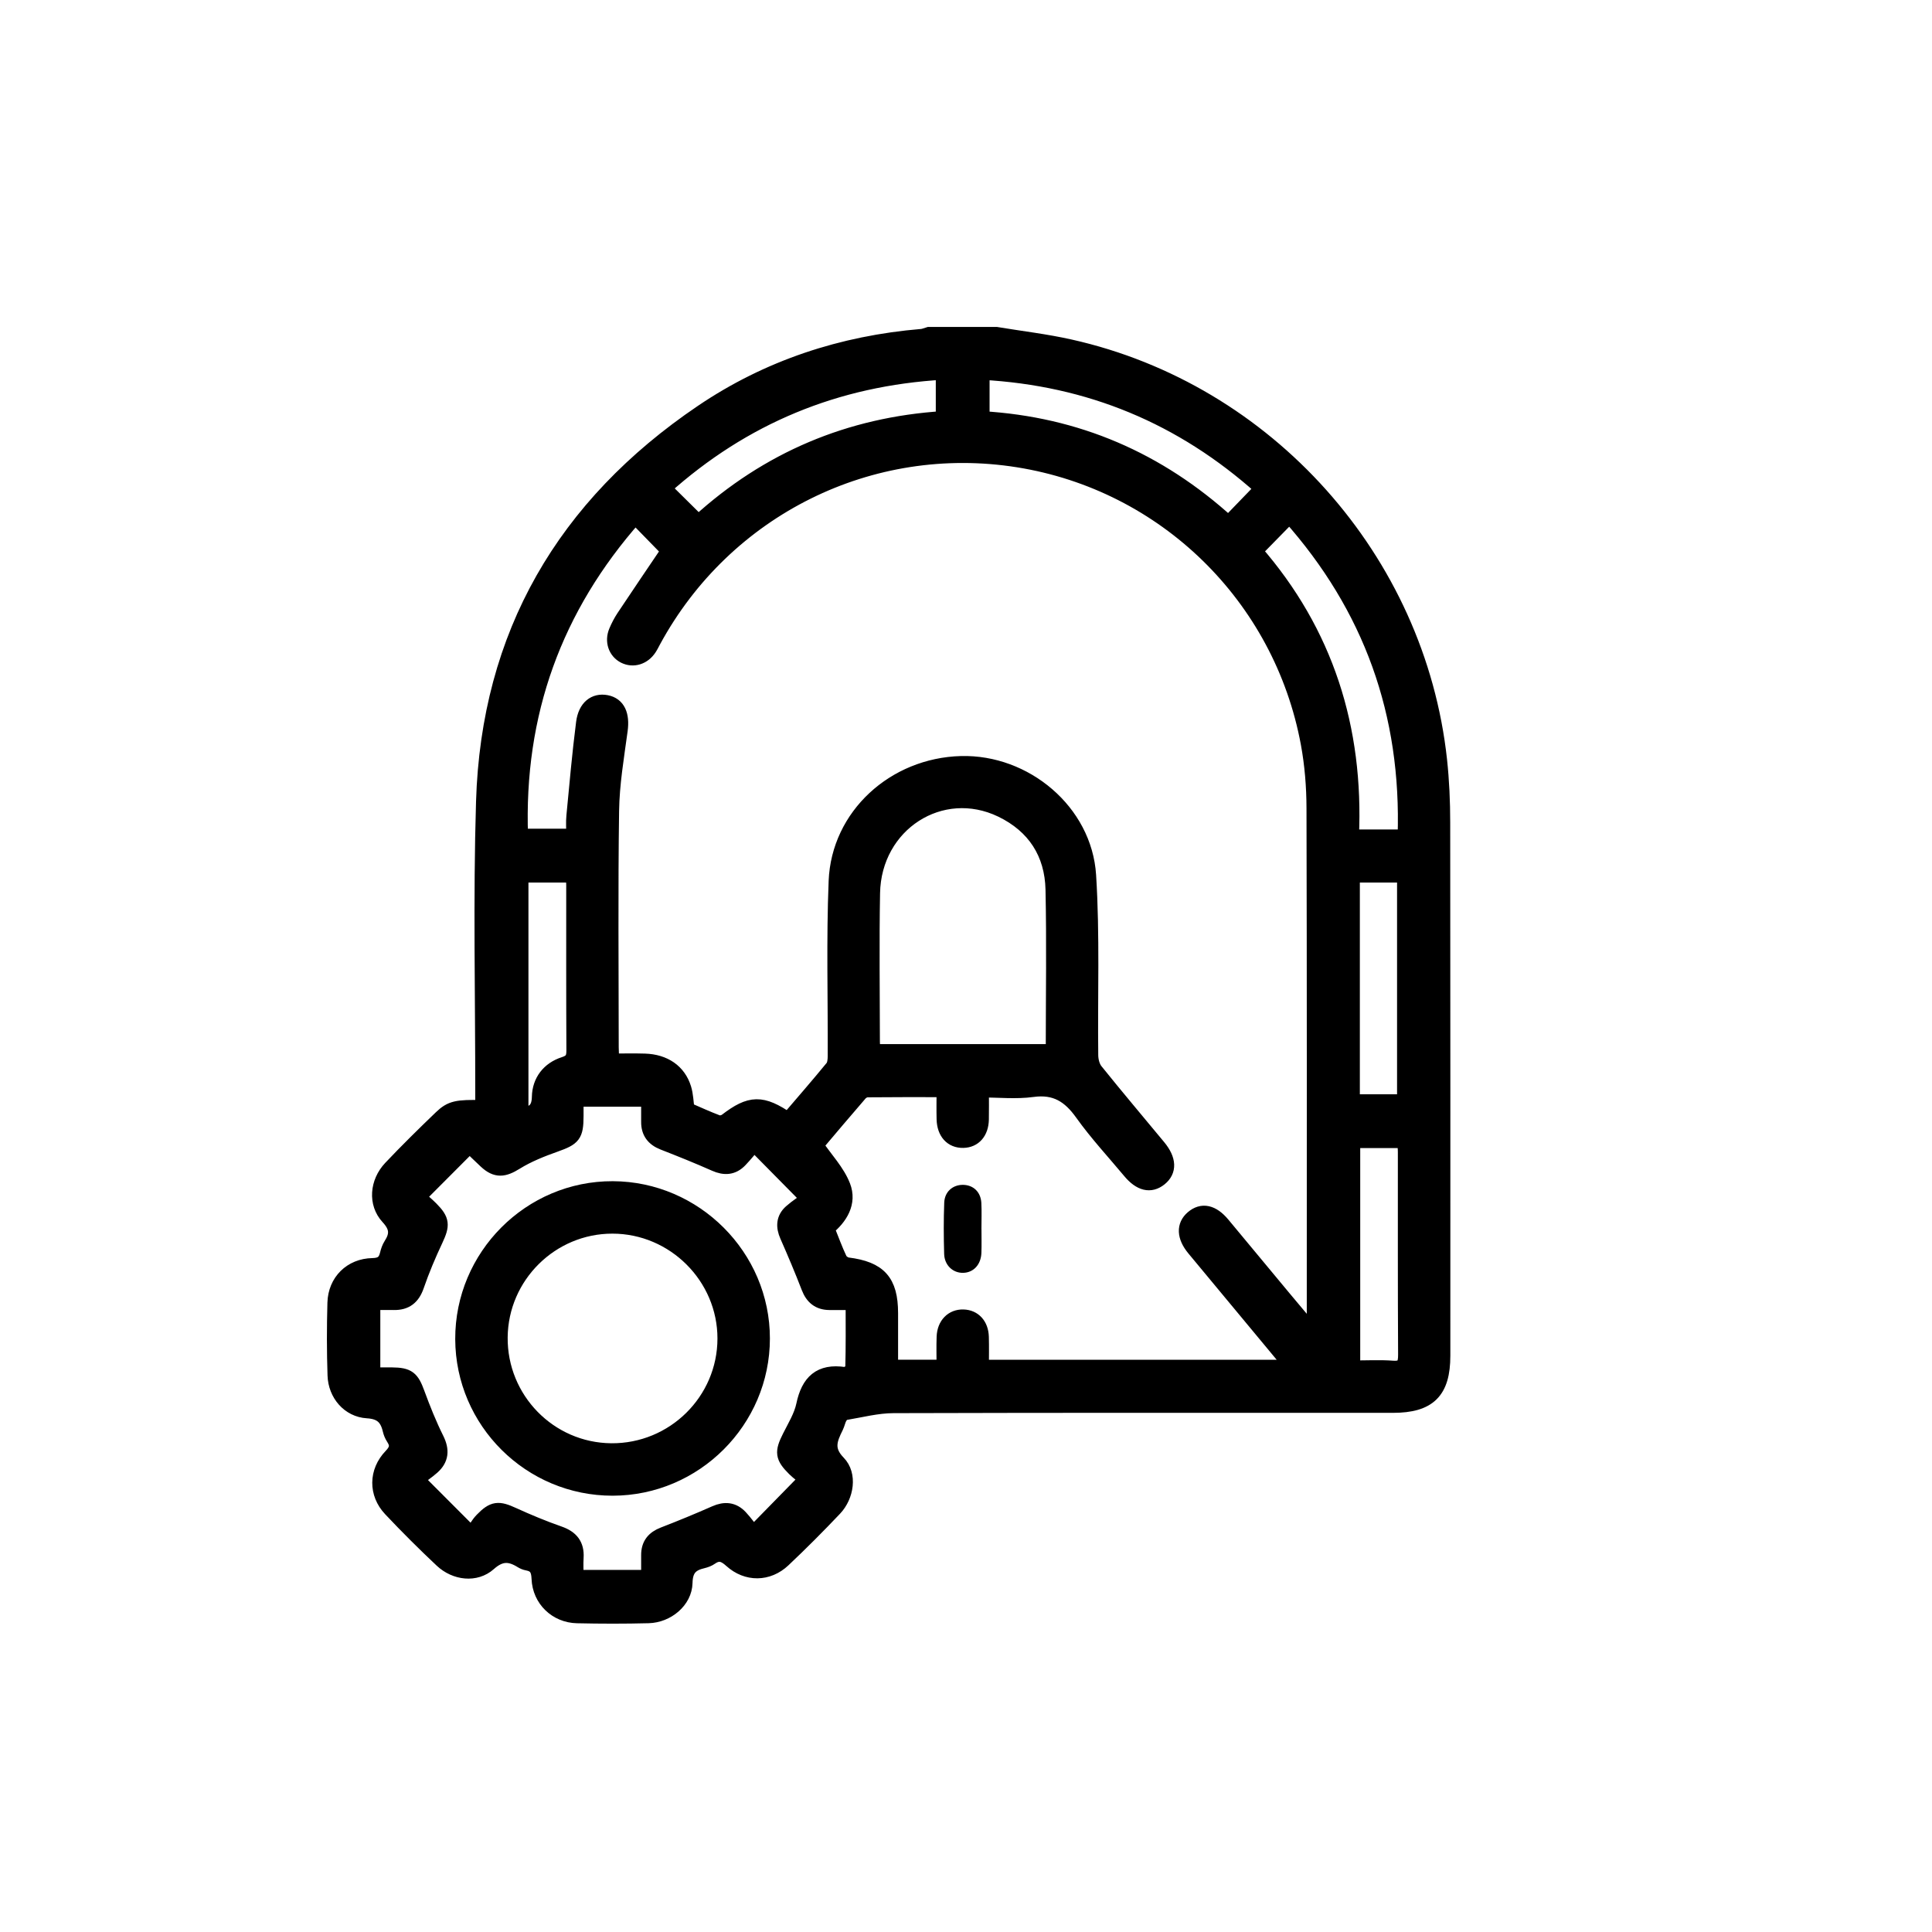
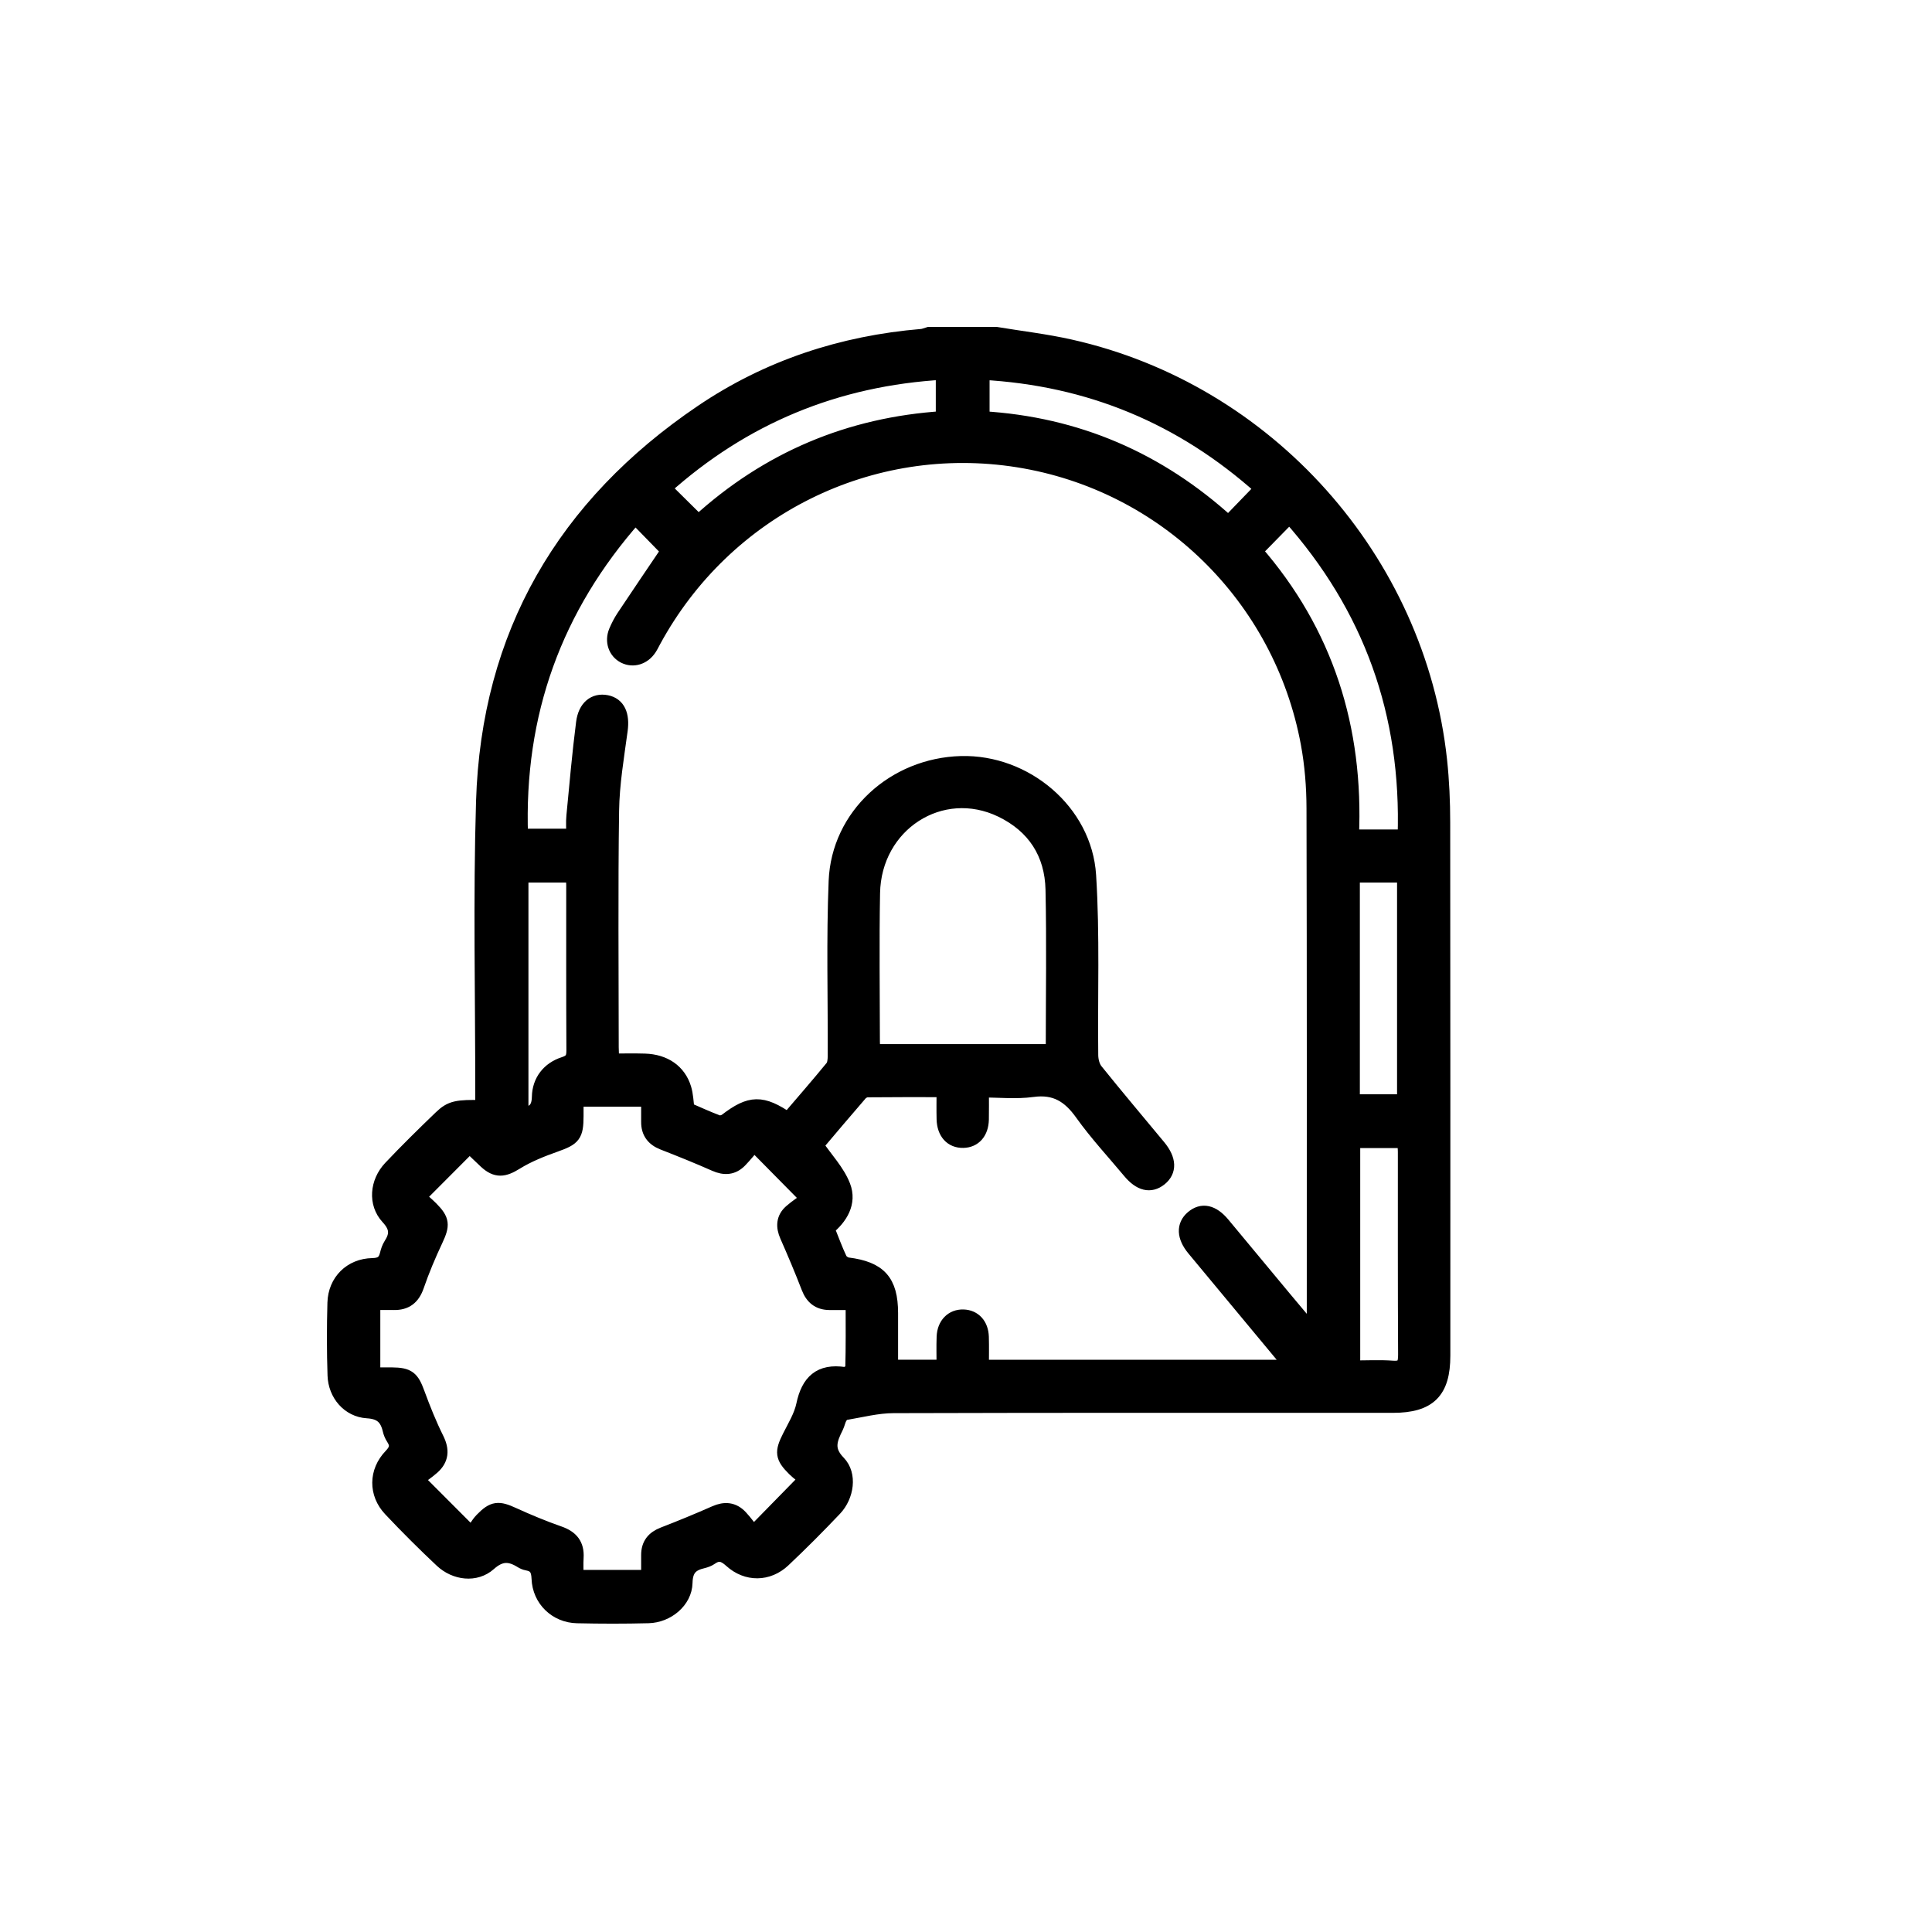
<svg xmlns="http://www.w3.org/2000/svg" width="104" height="104" viewBox="0 0 104 104" fill="none">
  <path d="M53.636 18C54.959 18.22 56.296 18.374 57.603 18.668C68.209 21.04 76.326 30.122 77.496 40.917C77.616 42.029 77.665 43.156 77.665 44.277C77.677 53.843 77.672 63.41 77.672 72.976C77.672 74.907 76.92 75.654 74.978 75.654C66.017 75.654 57.058 75.643 48.097 75.67C47.221 75.672 46.342 75.904 45.467 76.05C45.365 76.066 45.258 76.2 45.199 76.306C45.113 76.461 45.084 76.646 45.005 76.806C44.673 77.474 44.436 78.036 45.125 78.741C45.748 79.379 45.57 80.531 44.929 81.209C44.033 82.154 43.113 83.078 42.166 83.971C41.345 84.746 40.206 84.761 39.361 83.996C38.987 83.656 38.683 83.551 38.262 83.844C38.136 83.933 37.979 83.99 37.83 84.026C37.2 84.172 36.895 84.46 36.879 85.204C36.858 86.174 35.913 86.953 34.906 86.978C33.626 87.011 32.347 87.009 31.067 86.98C29.947 86.957 29.056 86.107 29.013 84.975C28.993 84.487 28.858 84.228 28.385 84.141C28.277 84.122 28.167 84.075 28.073 84.017C27.449 83.629 26.946 83.605 26.318 84.165C25.605 84.802 24.509 84.669 23.787 83.994C22.839 83.103 21.915 82.183 21.022 81.234C20.236 80.399 20.243 79.216 21.051 78.378C21.384 78.032 21.422 77.771 21.179 77.4C21.094 77.271 21.031 77.118 20.997 76.968C20.844 76.313 20.52 75.993 19.771 75.948C18.779 75.888 18.063 75.042 18.031 74.034C17.988 72.733 17.988 71.43 18.025 70.128C18.059 68.976 18.898 68.144 20.052 68.123C20.529 68.114 20.747 67.946 20.848 67.518C20.889 67.345 20.949 67.167 21.044 67.017C21.397 66.469 21.386 66.055 20.889 65.518C20.203 64.776 20.308 63.639 21.024 62.877C21.903 61.947 22.817 61.05 23.739 60.163C24.279 59.643 24.603 59.587 25.983 59.617C25.983 59.36 25.983 59.103 25.983 58.847C25.987 53.614 25.866 48.38 26.025 43.152C26.297 34.159 30.379 27.198 37.786 22.183C41.347 19.771 45.33 18.466 49.618 18.106C49.746 18.095 49.872 18.036 49.998 18C51.211 18 52.423 18 53.636 18ZM70.744 71.818C70.744 71.435 70.744 71.242 70.744 71.051C70.744 61.869 70.754 52.685 70.729 43.503C70.726 42.342 70.632 41.163 70.421 40.022C68.96 32.114 62.697 26.017 54.804 24.759C46.87 23.496 39.045 27.375 35.182 34.487C35.106 34.625 35.039 34.768 34.953 34.899C34.634 35.385 34.084 35.552 33.612 35.315C33.142 35.077 32.946 34.519 33.169 33.988C33.283 33.72 33.418 33.457 33.578 33.216C34.393 31.99 35.221 30.773 35.986 29.641C35.412 29.052 34.824 28.449 34.195 27.805C29.864 32.697 27.785 38.404 28.025 45.01H30.883C30.883 44.623 30.854 44.267 30.889 43.917C31.049 42.247 31.196 40.573 31.409 38.908C31.515 38.074 32.015 37.693 32.644 37.815C33.27 37.938 33.5 38.488 33.389 39.307C33.194 40.749 32.946 42.196 32.926 43.645C32.865 47.888 32.905 52.133 32.906 56.376C32.906 56.595 32.924 56.813 32.937 57.112C33.554 57.112 34.132 57.097 34.708 57.115C35.763 57.148 36.53 57.673 36.814 58.59C36.924 58.946 36.931 59.337 36.987 59.729C37.522 59.959 38.069 60.213 38.632 60.424C38.758 60.471 38.978 60.419 39.093 60.332C40.391 59.338 41.014 59.319 42.422 60.283C43.221 59.349 44.031 58.419 44.812 57.466C44.931 57.321 44.954 57.063 44.956 56.856C44.97 53.713 44.879 50.567 45.006 47.429C45.149 43.91 48.139 41.194 51.739 41.098C55.179 41.008 58.385 43.676 58.604 47.12C58.809 50.34 58.681 53.58 58.719 56.811C58.723 57.09 58.806 57.427 58.975 57.637C60.086 59.02 61.232 60.373 62.363 61.74C62.931 62.427 62.951 63.032 62.435 63.444C61.927 63.849 61.38 63.718 60.824 63.052C59.961 62.017 59.038 61.025 58.258 59.932C57.574 58.971 56.813 58.485 55.587 58.653C54.694 58.775 53.773 58.676 52.833 58.676C52.833 59.279 52.842 59.772 52.831 60.264C52.815 60.953 52.437 61.38 51.85 61.392C51.235 61.405 50.835 60.968 50.817 60.242C50.804 59.734 50.815 59.227 50.815 58.66C49.379 58.66 48.036 58.654 46.691 58.669C46.558 58.669 46.387 58.761 46.297 58.863C45.476 59.81 44.67 60.768 43.926 61.646C44.45 62.411 45.078 63.065 45.381 63.844C45.73 64.74 45.237 65.541 44.517 66.119C44.756 66.713 44.954 67.26 45.201 67.784C45.267 67.925 45.474 68.069 45.631 68.088C47.328 68.303 47.941 68.978 47.944 70.681C47.944 71.64 47.944 72.6 47.944 73.595H50.815C50.815 73.03 50.799 72.495 50.819 71.962C50.844 71.294 51.274 70.868 51.863 70.889C52.428 70.909 52.81 71.32 52.83 71.966C52.846 72.499 52.833 73.031 52.833 73.597H69.54C69.341 73.339 69.203 73.147 69.052 72.965C67.46 71.048 65.865 69.133 64.276 67.214C63.742 66.567 63.72 65.968 64.202 65.556C64.704 65.127 65.261 65.243 65.813 65.905C66.92 67.232 68.022 68.564 69.127 69.894C69.622 70.488 70.121 71.08 70.742 71.82L70.744 71.818ZM45.917 70.119C45.435 70.119 45.035 70.124 44.636 70.119C44.076 70.11 43.737 69.831 43.534 69.304C43.172 68.366 42.78 67.439 42.375 66.519C42.159 66.029 42.178 65.588 42.58 65.232C42.895 64.951 43.26 64.726 43.514 64.539C42.45 63.462 41.574 62.575 40.591 61.578C40.364 61.84 40.116 62.156 39.838 62.445C39.45 62.854 39.007 62.885 38.49 62.654C37.572 62.247 36.638 61.871 35.702 61.506C35.178 61.3 34.908 60.95 34.913 60.386C34.917 59.99 34.913 59.594 34.913 59.175H31.013C31.013 59.504 31.013 59.788 31.013 60.075C31.011 61.122 30.865 61.266 29.89 61.614C29.159 61.873 28.421 62.166 27.765 62.573C27.128 62.969 26.718 63.032 26.156 62.51C25.834 62.209 25.521 61.902 25.279 61.669C24.345 62.607 23.463 63.489 22.516 64.44C22.711 64.616 22.97 64.829 23.206 65.066C23.814 65.68 23.82 65.947 23.451 66.735C23.071 67.543 22.72 68.371 22.43 69.214C22.214 69.842 21.838 70.132 21.192 70.119C20.821 70.112 20.45 70.119 20.072 70.119V74.007C20.437 74.007 20.767 74.004 21.096 74.007C21.978 74.016 22.169 74.191 22.464 74.997C22.772 75.836 23.105 76.669 23.503 77.469C23.798 78.064 23.759 78.547 23.273 78.977C22.99 79.227 22.673 79.436 22.425 79.623C23.462 80.662 24.343 81.544 25.398 82.601C25.558 82.368 25.717 82.061 25.947 81.821C26.558 81.189 26.835 81.184 27.612 81.54C28.424 81.911 29.254 82.255 30.096 82.55C30.741 82.775 31.059 83.155 31.016 83.844C30.995 84.195 31.013 84.546 31.013 84.908H34.913C34.913 84.471 34.913 84.091 34.913 83.71C34.912 83.144 35.187 82.804 35.715 82.601C36.652 82.239 37.583 81.855 38.503 81.449C39.021 81.22 39.469 81.261 39.851 81.67C40.125 81.963 40.359 82.298 40.55 82.538C41.563 81.503 42.447 80.601 43.419 79.607C43.249 79.47 42.987 79.29 42.765 79.071C42.115 78.428 42.097 78.167 42.508 77.35C42.789 76.79 43.134 76.232 43.26 75.633C43.521 74.391 44.146 73.786 45.458 73.987C45.593 74.007 45.897 73.784 45.901 73.667C45.935 72.508 45.921 71.347 45.921 70.117L45.917 70.119ZM47.015 56.604H56.638C56.665 56.492 56.694 56.429 56.694 56.365C56.696 53.537 56.741 50.709 56.68 47.885C56.637 45.932 55.684 44.457 53.911 43.6C50.659 42.031 47.041 44.355 46.974 48.075C46.925 50.745 46.963 53.416 46.965 56.086C46.965 56.26 46.997 56.433 47.015 56.604ZM75.633 45.05C75.854 38.395 73.791 32.681 69.415 27.764C68.771 28.421 68.18 29.024 67.556 29.661C71.376 34.039 73.017 39.208 72.751 45.051H75.631L75.633 45.05ZM37.597 28.116C41.333 24.712 45.719 22.853 50.774 22.529V20.04C45.003 20.372 40.013 22.435 35.736 26.275C36.362 26.894 36.951 27.476 37.597 28.116ZM52.869 22.533C57.962 22.833 62.352 24.734 66.126 28.17C66.677 27.602 67.176 27.087 67.673 26.57C67.75 26.491 67.819 26.403 67.925 26.28C63.633 22.435 58.647 20.358 52.869 20.045V22.533ZM72.801 47.107V59.306H75.604V47.107H72.801ZM72.821 61.4V73.633C73.573 73.633 74.27 73.595 74.96 73.645C75.546 73.689 75.663 73.453 75.66 72.916C75.64 69.284 75.649 65.651 75.647 62.019C75.647 61.824 75.622 61.628 75.608 61.401H72.821V61.4ZM28.044 60.019C28.687 59.97 29.017 59.761 29.031 59.045C29.047 58.199 29.551 57.549 30.368 57.288C30.811 57.146 30.89 56.939 30.889 56.529C30.874 53.569 30.881 50.612 30.88 47.652C30.88 47.48 30.856 47.307 30.842 47.107H28.046V60.019H28.044Z" fill="#041227" stroke="#041227" style="fill:#041227;fill:color(display-p3 0.016 0.071 0.153);fill-opacity:1;stroke:#041227;stroke:color(display-p3 0.016 0.071 0.153);stroke-opacity:1;" stroke-width="0.8" />
-   <path d="M52.833 66.165C52.833 66.591 52.845 67.018 52.829 67.443C52.806 68.073 52.408 68.501 51.855 68.517C51.301 68.533 50.842 68.116 50.824 67.5C50.797 66.582 50.793 65.66 50.828 64.741C50.849 64.152 51.283 63.778 51.834 63.781C52.39 63.785 52.793 64.159 52.826 64.751C52.851 65.221 52.831 65.693 52.831 66.165H52.835H52.833Z" fill="#041227" style="fill:#041227;fill:color(display-p3 0.016 0.071 0.153);fill-opacity:1;" />
-   <path d="M32.983 80.114C28.545 80.121 24.921 76.521 24.905 72.086C24.889 67.626 28.537 63.968 32.985 63.984C37.412 64 41.048 67.642 41.044 72.055C41.041 76.48 37.412 80.107 32.982 80.114H32.983ZM26.928 71.985C26.896 75.323 29.574 78.062 32.901 78.091C36.265 78.12 39.017 75.403 39.021 72.054C39.023 68.74 36.29 66.009 32.967 66.007C29.668 66.005 26.96 68.686 26.928 71.985Z" fill="#041227" stroke="#041227" style="fill:#041227;fill:color(display-p3 0.016 0.071 0.153);fill-opacity:1;stroke:#041227;stroke:color(display-p3 0.016 0.071 0.153);stroke-opacity:1;" stroke-width="0.8" />
</svg>